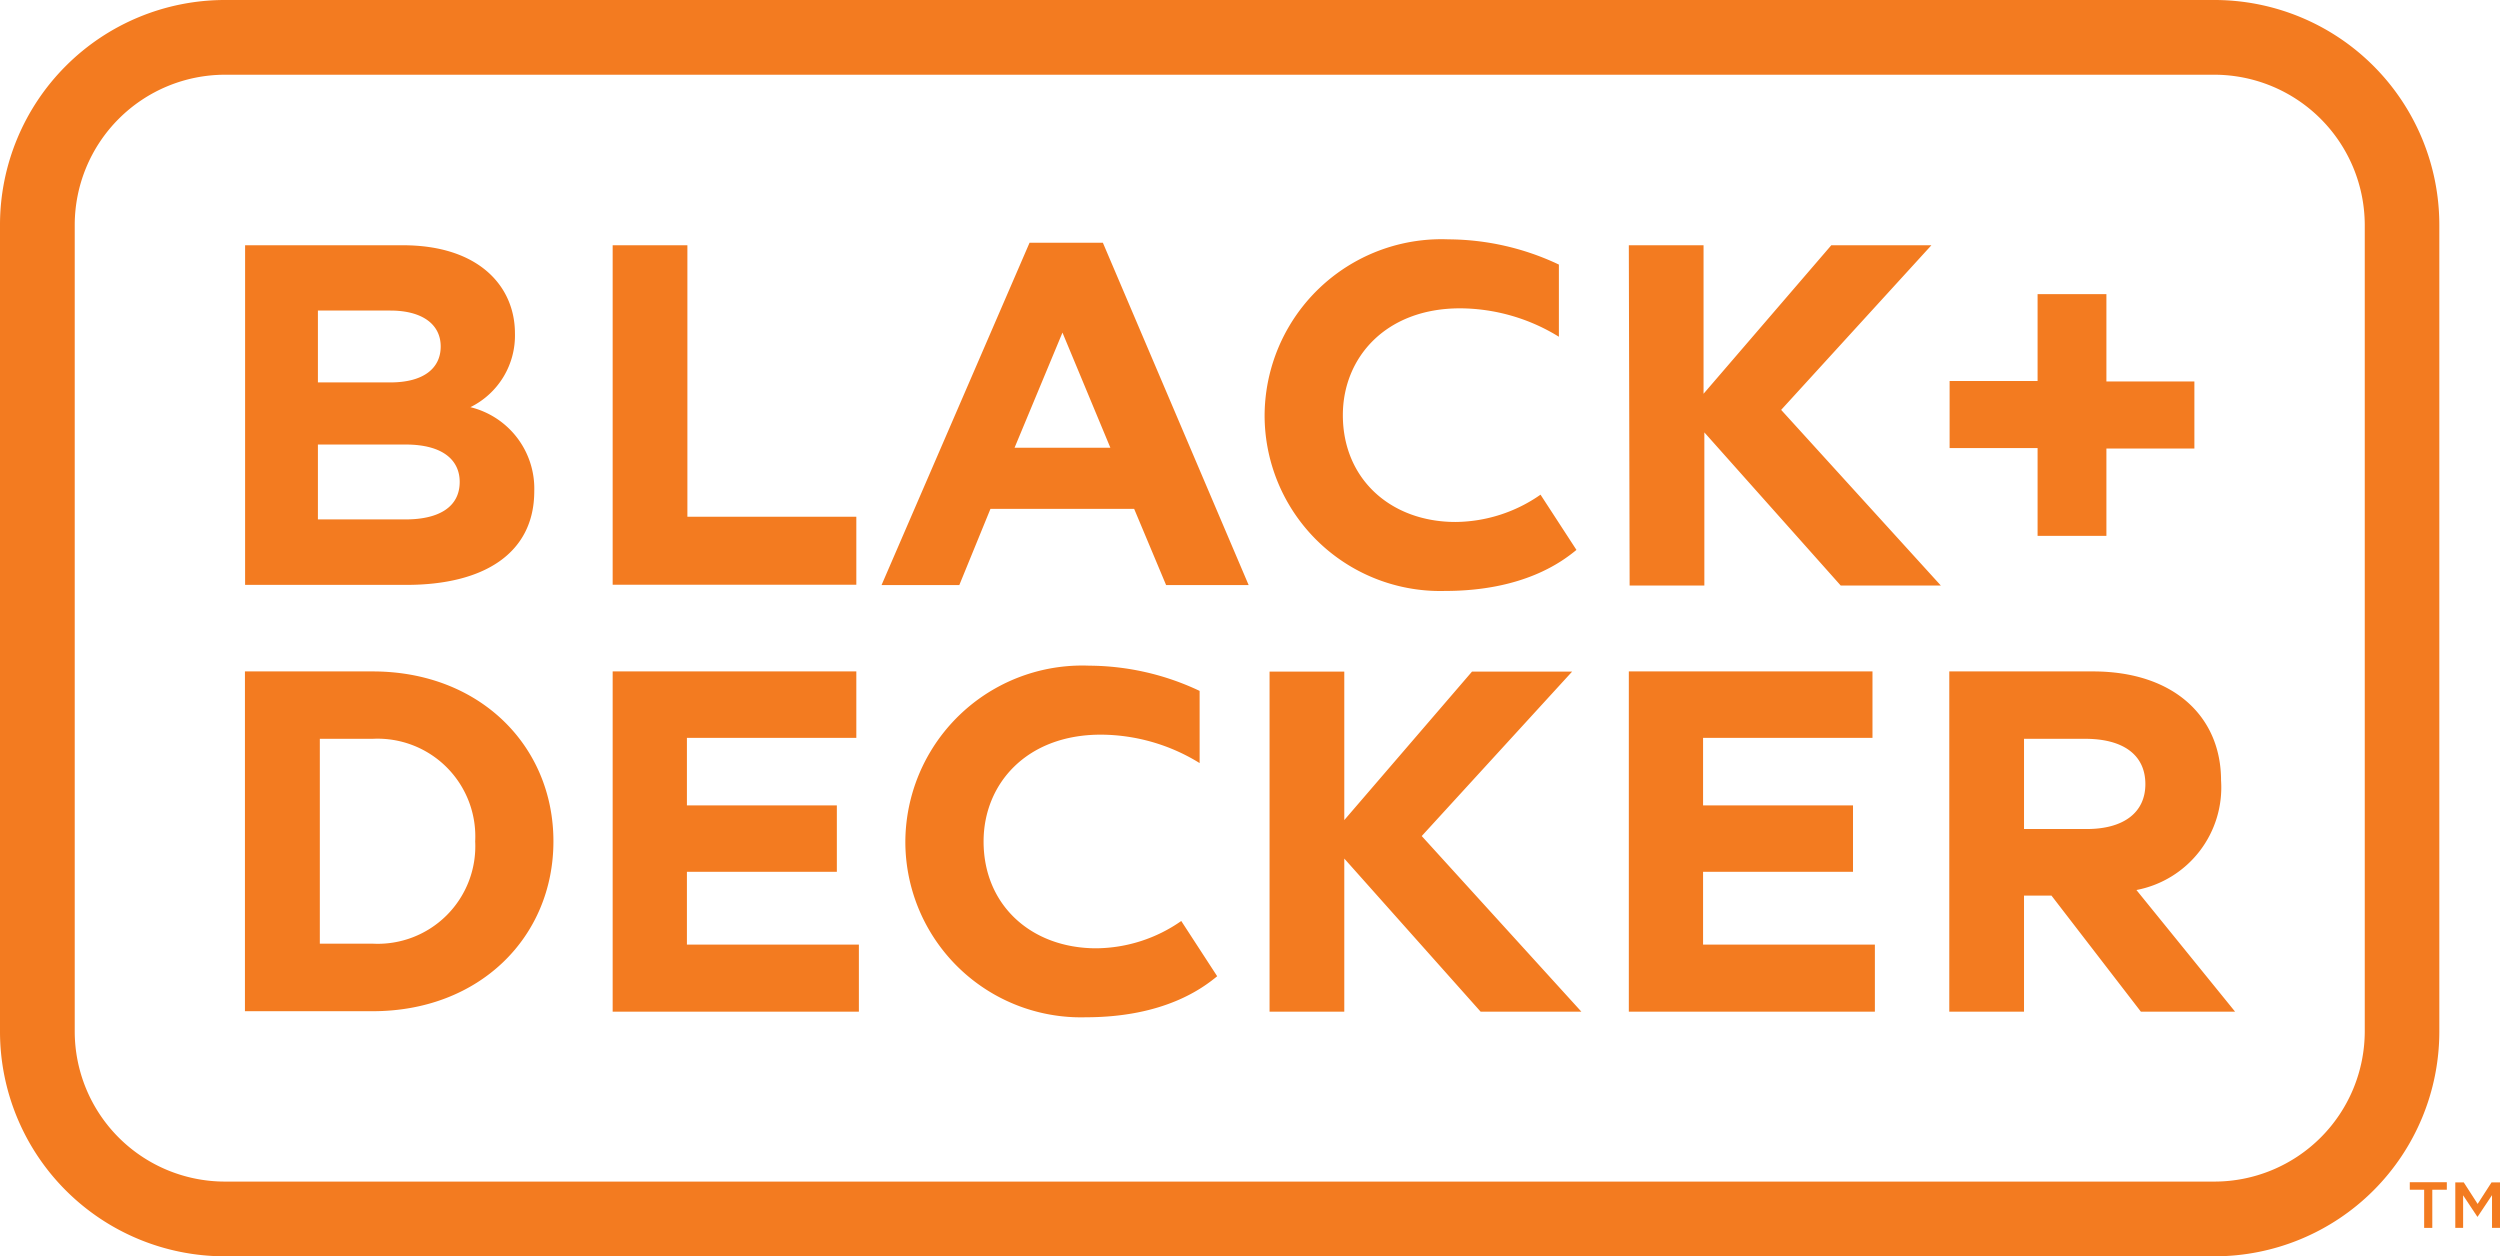
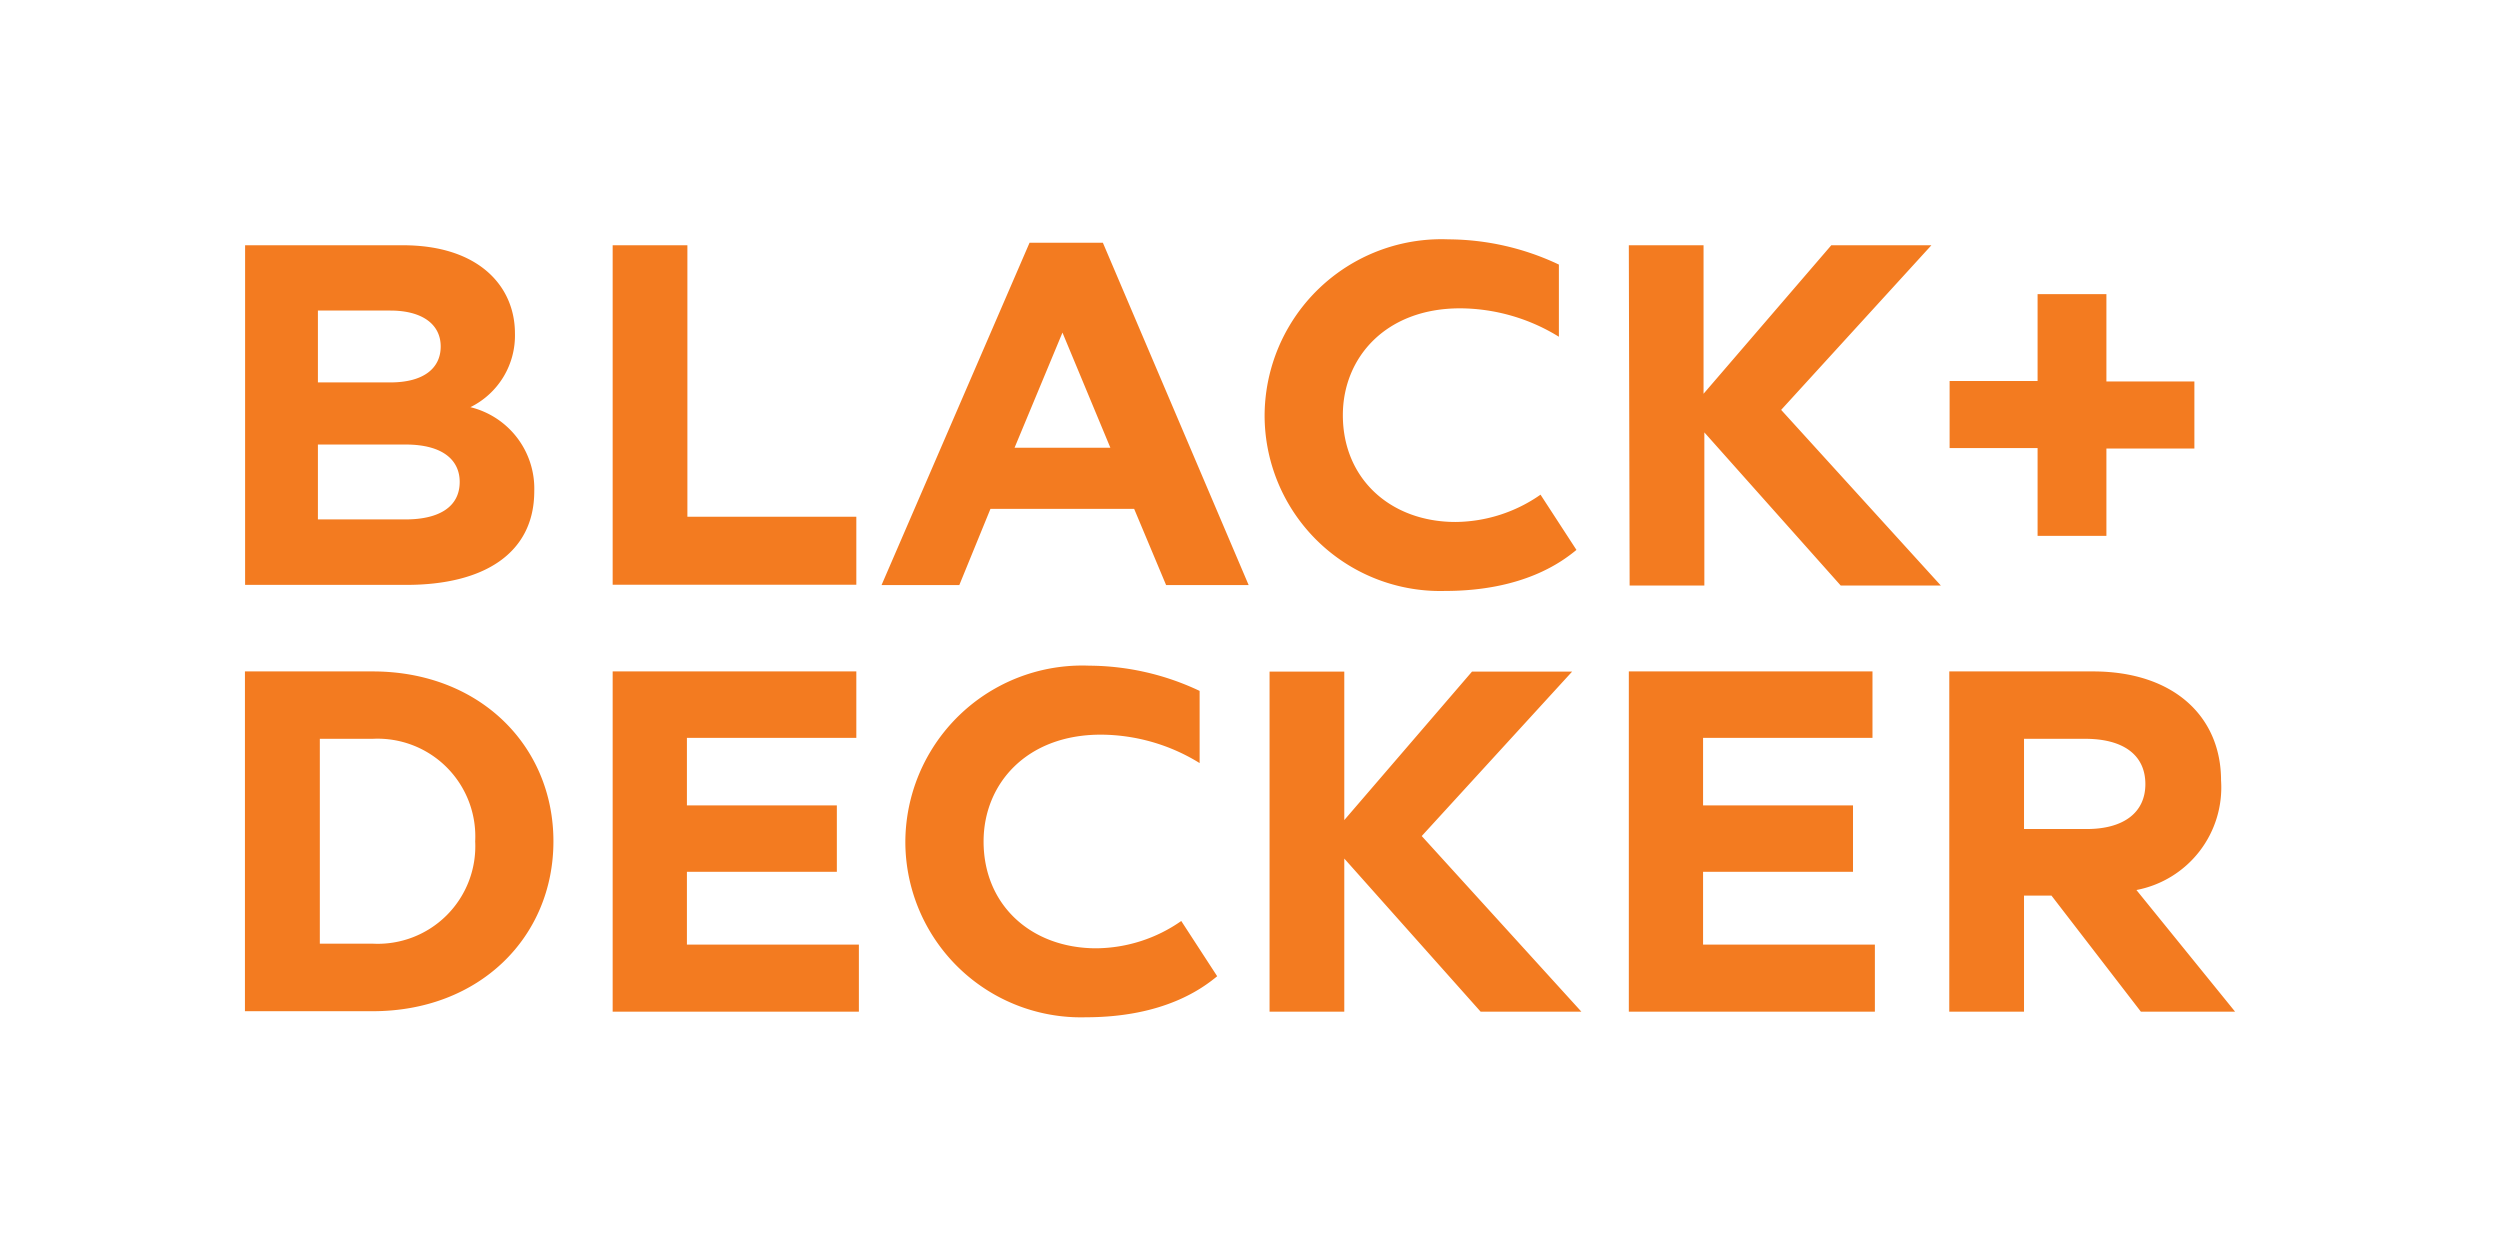
<svg xmlns="http://www.w3.org/2000/svg" id="Layer_1" data-name="Layer 1" viewBox="0 0 156.57 78.67">
  <defs>
    <style>.cls-1{fill:#f37b20;}</style>
  </defs>
  <title>logo_blackanddecker</title>
  <path class="cls-1" d="M28.75,22.34c0-1.4-1.17-2.25-3.15-2.25H21.06v4.5H25.6c2.07,0,3.15-.88,3.15-2.25m4.65-.82a5,5,0,0,1-2.79,4.62,5.25,5.25,0,0,1,4,5.26c0,3.9-3.16,5.87-8,5.87H16.5V16h9.88C31.14,16,33.4,18.57,33.4,21.52Zm-3.46,9.3c0-1.32-1-2.34-3.39-2.34H21.06v4.69h5.49C28.61,33.17,29.94,32.41,29.94,30.82ZM39.52,16H44.2V33H54.78v4.26H39.52Zm26.11-.16h4.59l9.13,21.44H74.18l-2-4.77h-9l-1.95,4.77H56.36Zm5.06,12.84-3-7.21-3,7.21ZM103.16,16h4.68v9.3l8-9.3h6.27L112.7,26.31l10,11h-6.27l-8.54-9.59v9.59h-4.68Zm-22.5,26.7h4.68V52l8-9.3h6.27L90.19,53l10,11H93.88l-8.54-9.59V64H80.66Zm48.1-14h-5.51v-4.2h5.51V19.06h4.31v5.47h5.51v4.2h-5.51V34.2h-4.31ZM35.81,53.33c0,6-4.63,10.64-11.32,10.64h-8V42.69h8C31.18,42.69,35.81,47.34,35.81,53.33Zm-4.9,0a6.12,6.12,0,0,0-6.42-6.42H21.18V59.74h3.31A6.11,6.11,0,0,0,30.91,53.33Zm72.25-10.64h15.26v4.16H107.81v4.23h9.39v4.16h-9.39V59.8h10.76V64H103.16Zm-63.64,0H54.78v4.16H44.17v4.23h9.39v4.16H44.17V59.8H54.94V64H39.52Zm100.73,6.82a6.54,6.54,0,0,1-5.3,6.87L141.13,64h-5.9l-5.6-7.27h-1.72V64h-4.68V42.69h9C137.31,42.69,140.25,45.54,140.25,49.51Zm-4.74.24c0-1.9-1.48-2.84-3.76-2.84h-3.84v5.65h3.93C134.12,52.56,135.51,51.55,135.51,49.75ZM57.85,53.33a11.08,11.08,0,0,1,11.52-11,16.3,16.3,0,0,1,6.91,1.58v4.52a11.84,11.84,0,0,0-6.19-1.78c-4.65,0-7.34,3.08-7.34,6.69,0,4,3,6.69,7.06,6.69a9.41,9.41,0,0,0,5.32-1.71l2.25,3.46c-.89.73-3.3,2.57-8.24,2.57A11,11,0,0,1,57.85,53.33Zm22.5-26.7a11.08,11.08,0,0,1,11.52-11,16.3,16.3,0,0,1,6.91,1.58v4.52a11.87,11.87,0,0,0-6.19-1.78c-4.65,0-7.34,3.08-7.34,6.69,0,4,3,6.69,7.06,6.69a9.41,9.41,0,0,0,5.32-1.71l2.25,3.46c-.89.73-3.31,2.57-8.24,2.57A11,11,0,0,1,80.35,26.63Z" transform="translate(-1.15 -0.64)" />
-   <polygon class="cls-1" points="151.82 74.51 150.92 74.51 150.92 74.04 153.24 74.04 153.24 74.51 152.33 74.51 152.33 76.9 151.82 76.9 151.82 74.51" />
-   <polygon class="cls-1" points="153.77 74.05 154.3 74.05 155.17 75.4 156.04 74.05 156.57 74.05 156.57 76.9 156.07 76.9 156.07 74.85 155.17 76.2 155.15 76.2 154.26 74.86 154.26 76.9 153.77 76.9 153.77 74.05" />
-   <path class="cls-1" d="M139.85,5.32a9.43,9.43,0,0,1,9.4,9.39V65.25a9.42,9.42,0,0,1-9.4,9.39H15.22a9.41,9.41,0,0,1-9.39-9.39V14.71a9.42,9.42,0,0,1,9.39-9.39Zm0-4.68H15.22A14.09,14.09,0,0,0,1.15,14.71V65.25A14.08,14.08,0,0,0,15.22,79.32H139.85a14.08,14.08,0,0,0,14.07-14.07V14.71A14.09,14.09,0,0,0,139.85.64Z" transform="translate(-1.15 -0.64)" />
</svg>